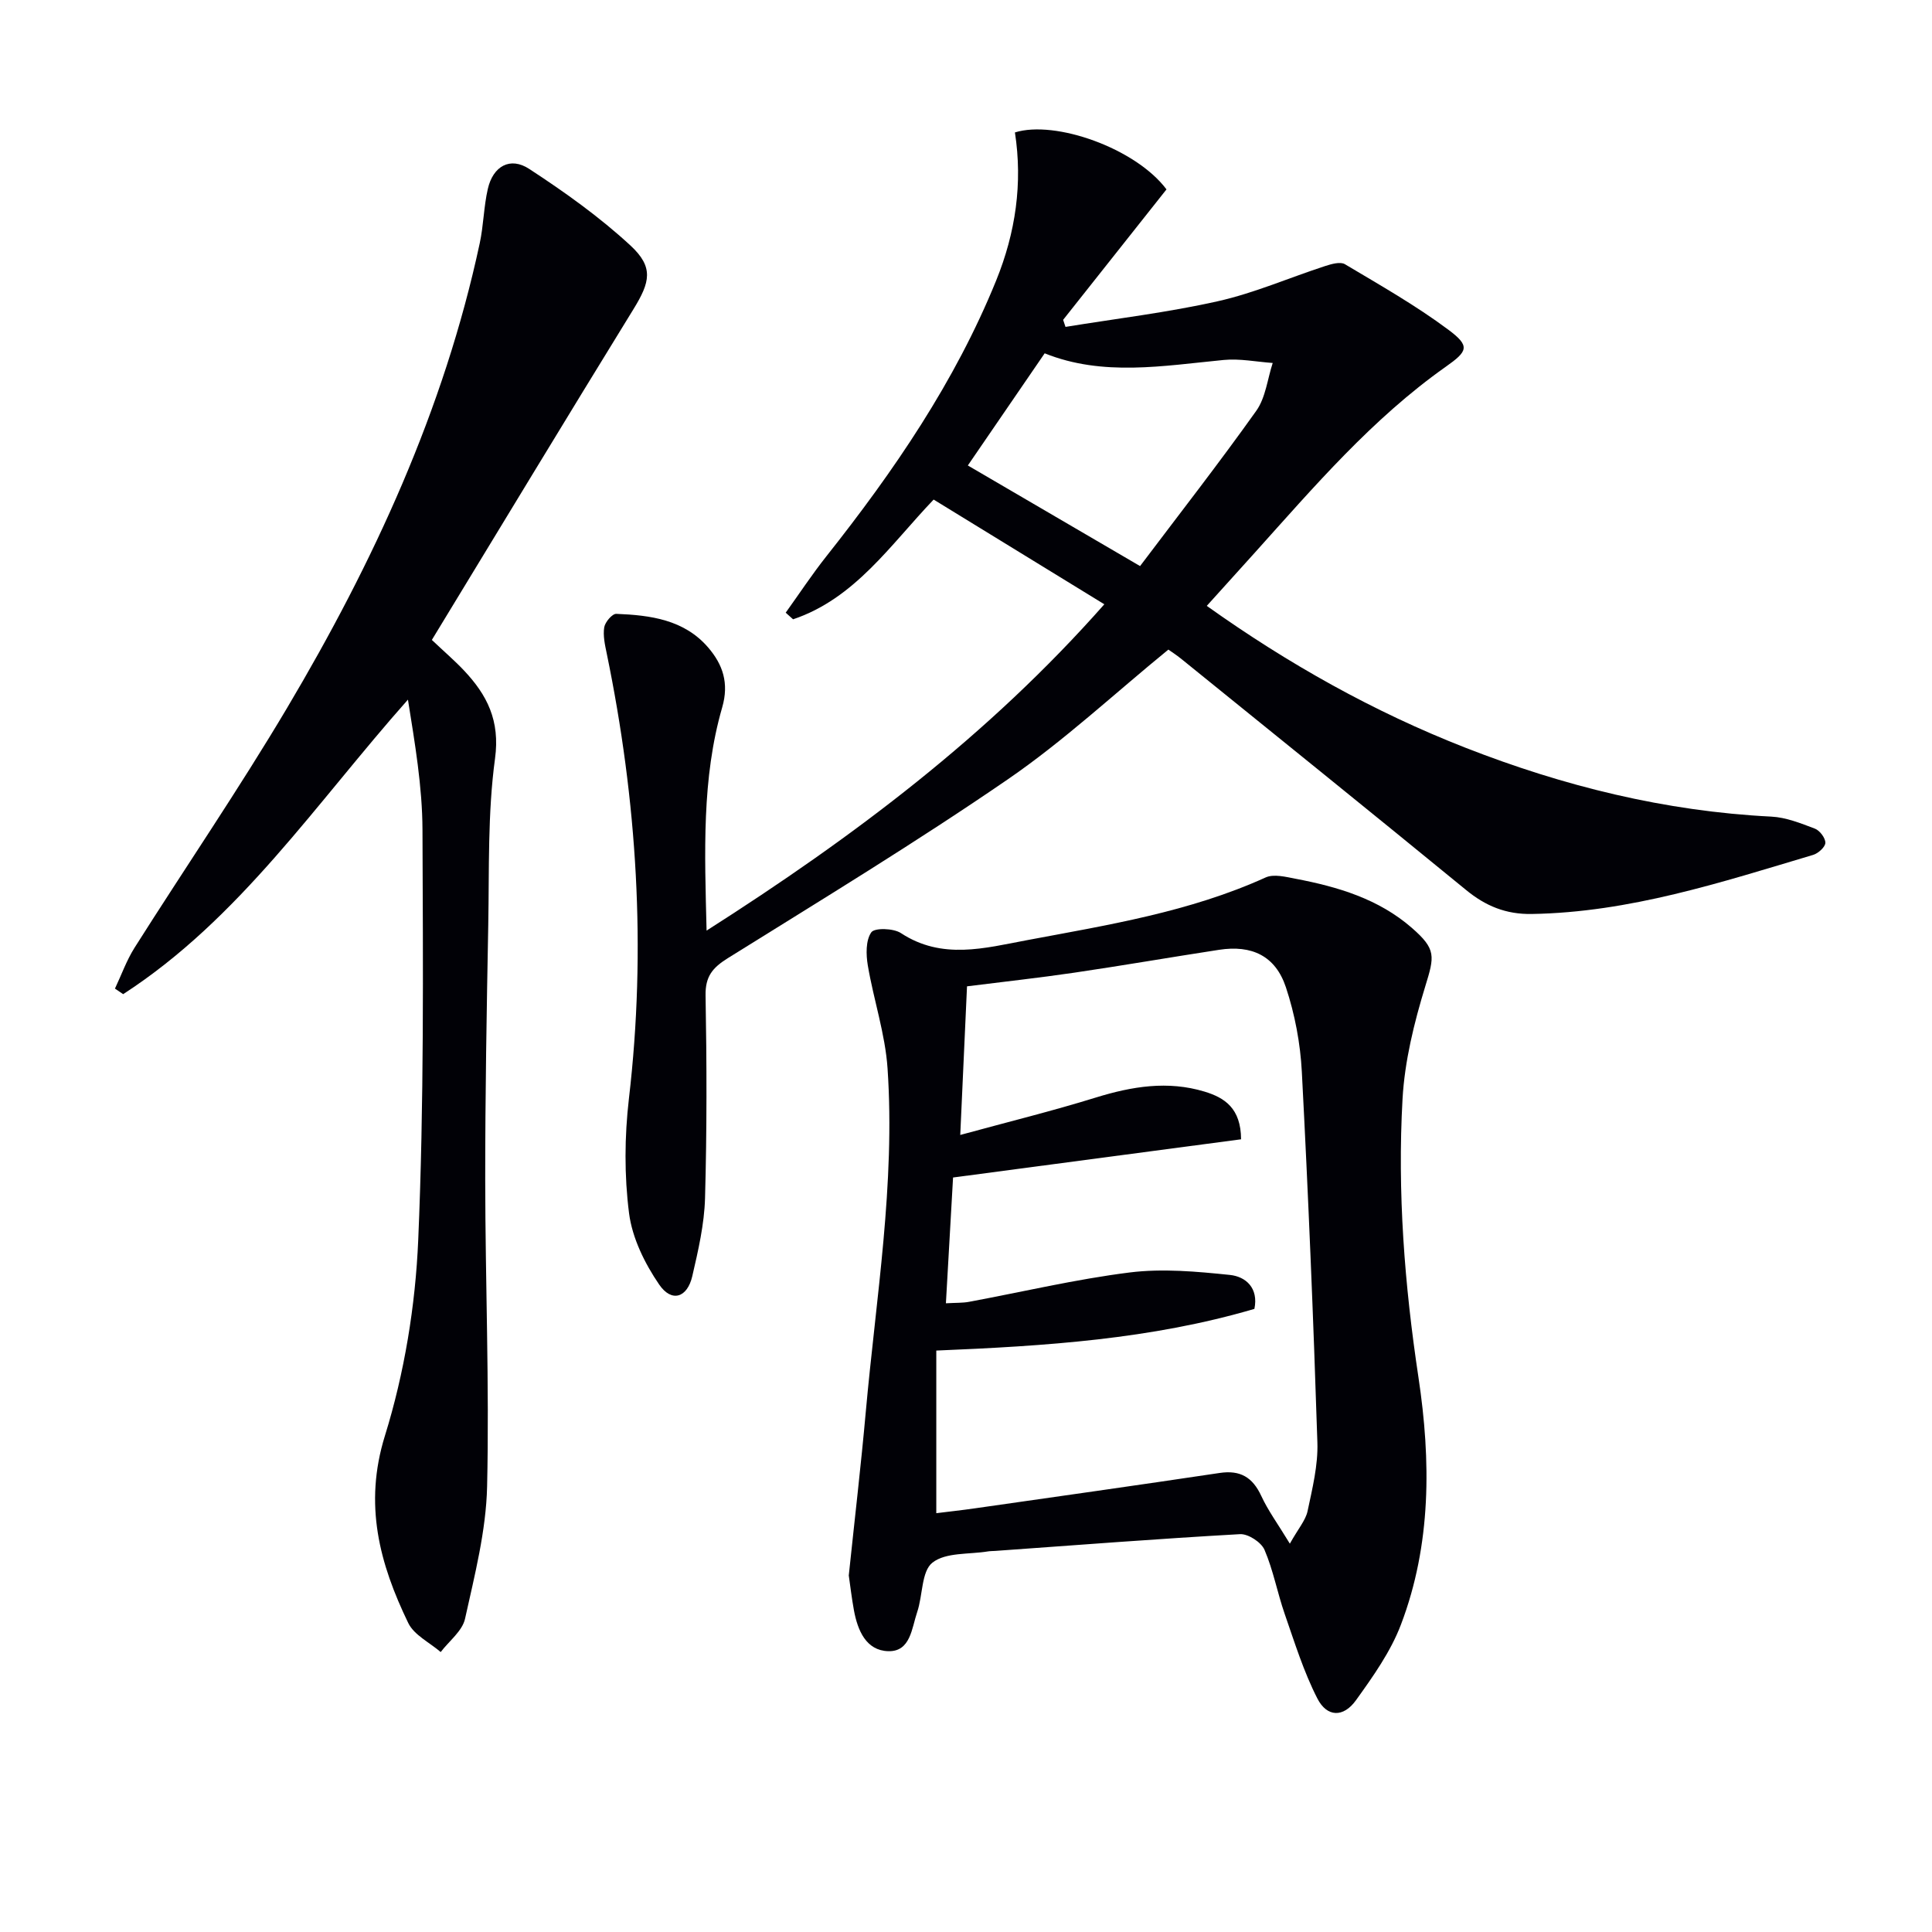
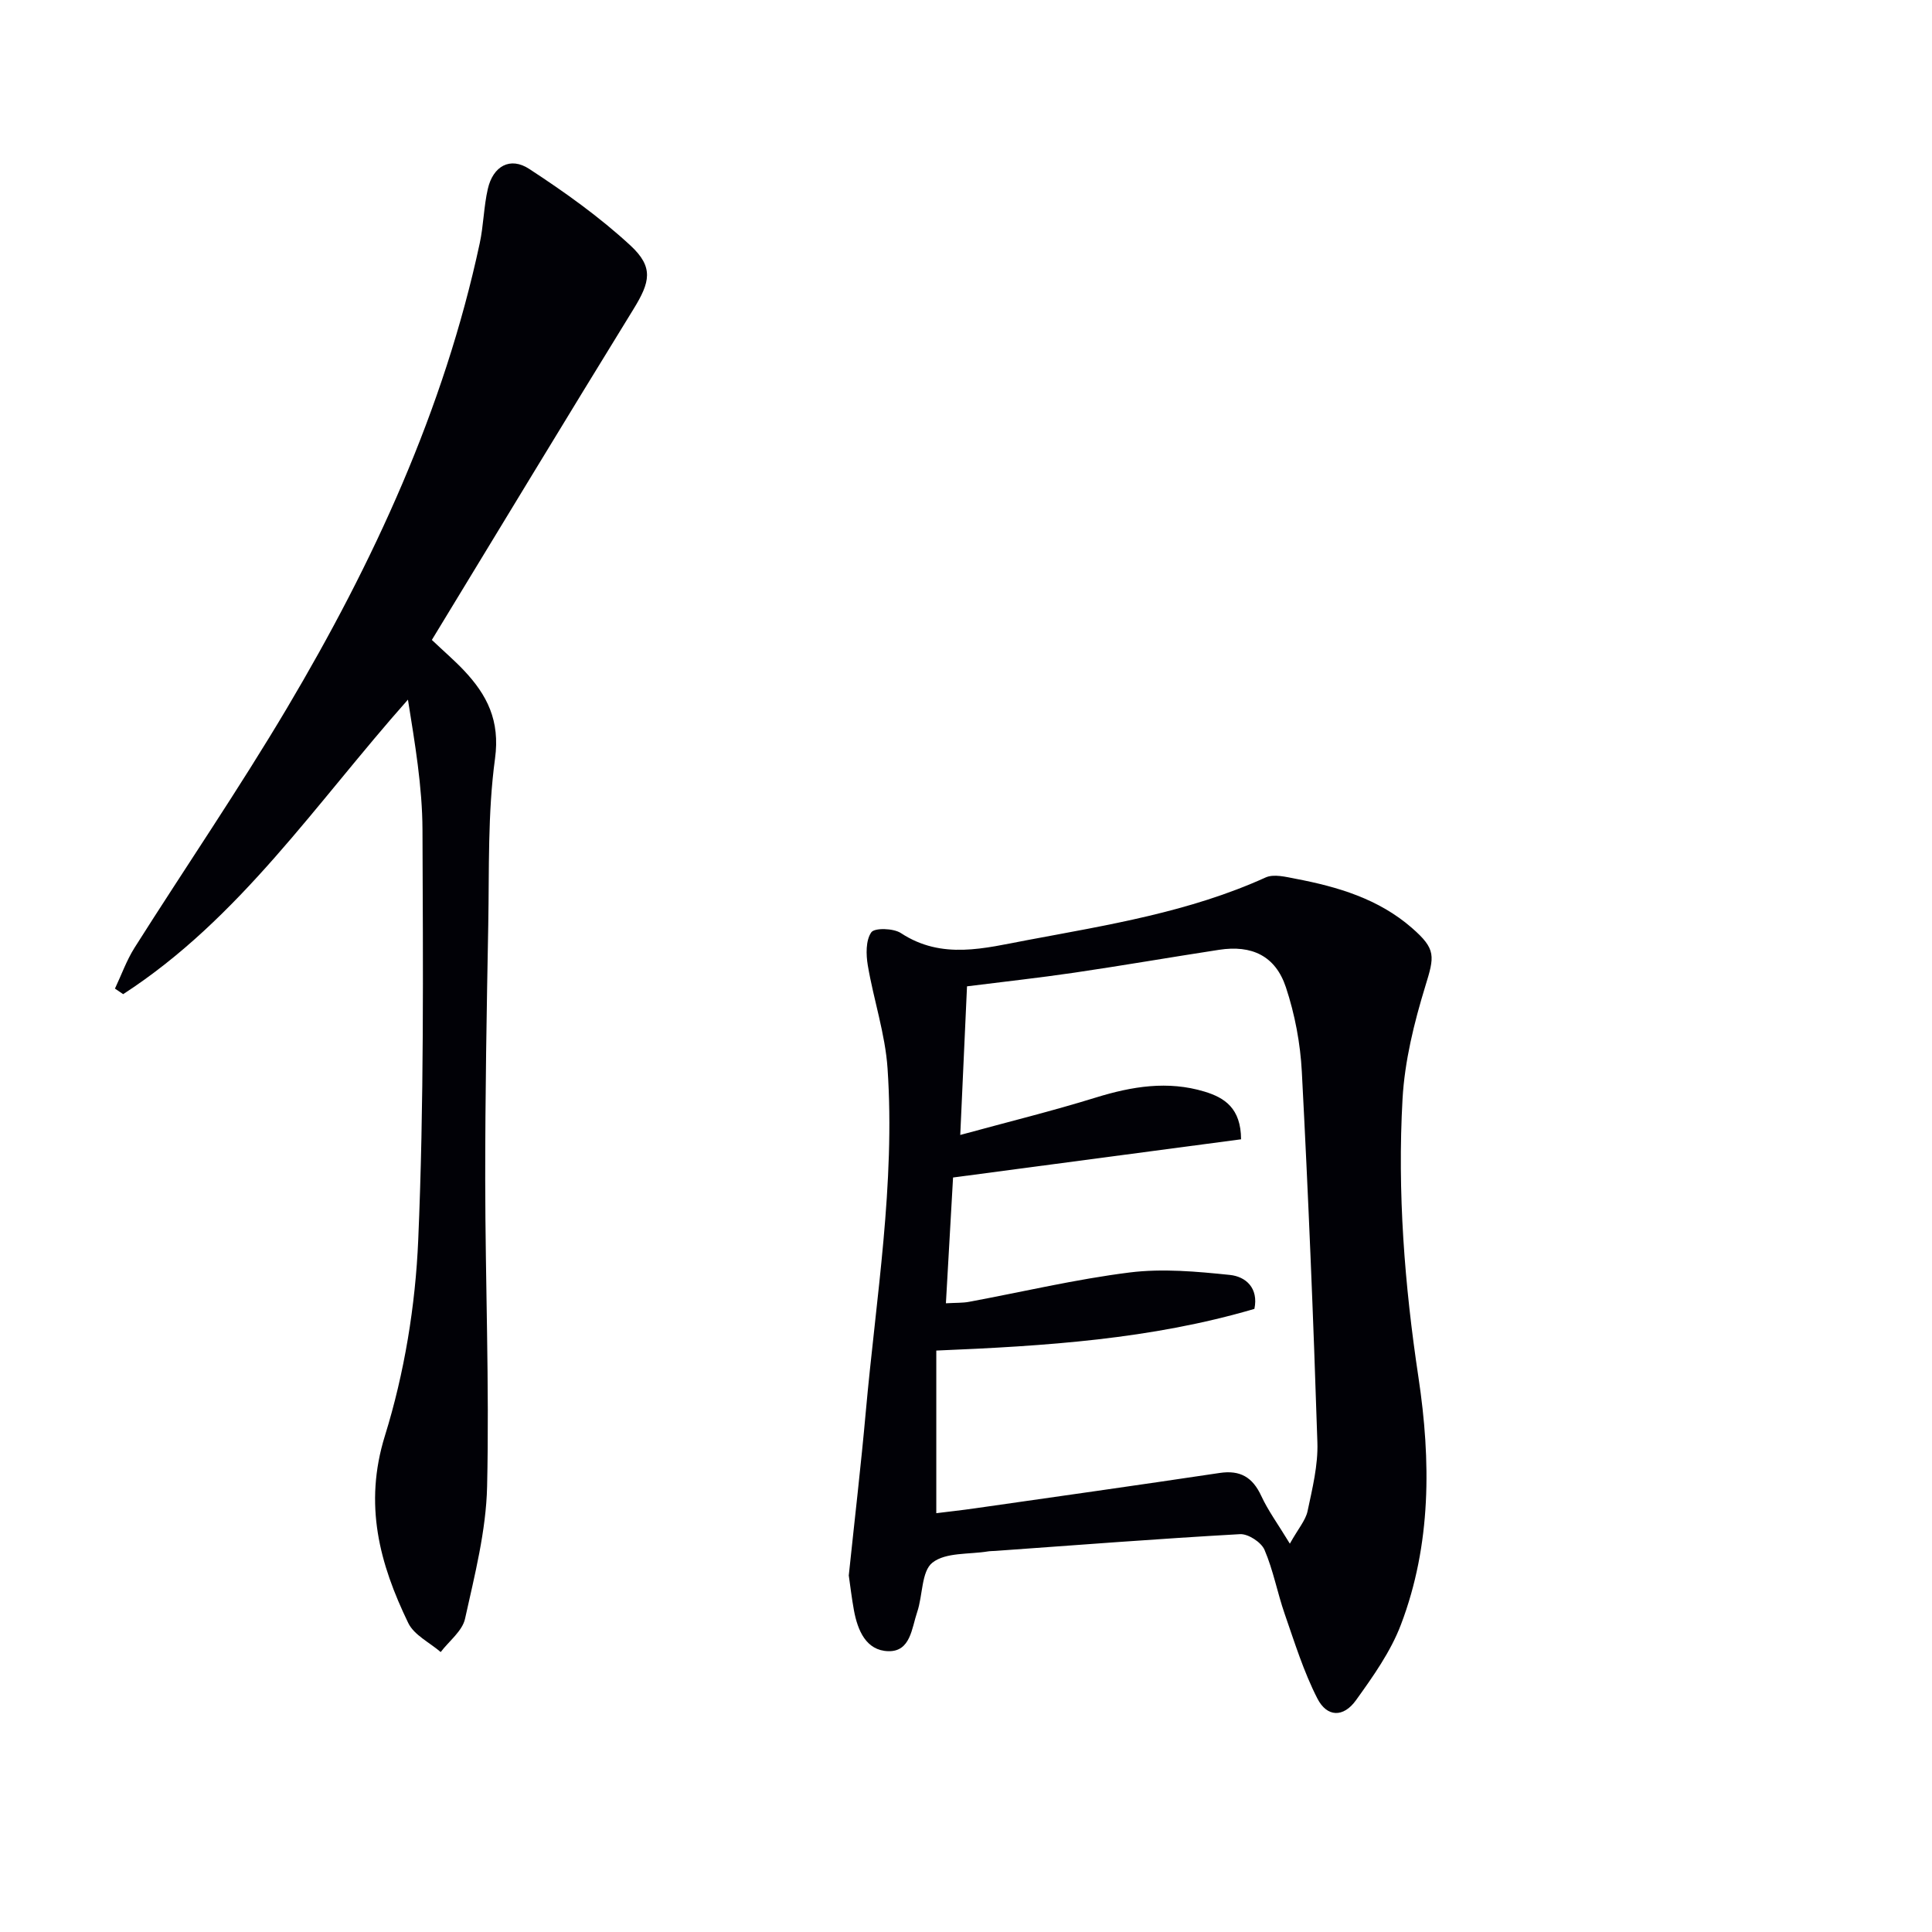
<svg xmlns="http://www.w3.org/2000/svg" enable-background="new 0 0 400 400" viewBox="0 0 400 400">
-   <path d="m241.51 39.21c-7.1 8.96-14.25 17.99-21.4 27.01.16.49.32.97.49 1.46 10.53-1.72 21.17-2.98 31.57-5.32 7.56-1.7 14.78-4.87 22.19-7.28 1.3-.42 3.13-.95 4.09-.38 7.26 4.33 14.65 8.52 21.41 13.56 4.59 3.42 4.03 4.45-.54 7.68-15.24 10.76-27.27 24.85-39.62 38.59-3.21 3.57-6.43 7.13-9.85 10.91 16.89 12.03 34.54 21.92 53.51 29.35 20.38 7.98 41.4 13.18 63.36 14.28 3.05.15 6.11 1.38 9.03 2.49 1.01.38 2.18 1.93 2.17 2.93-.01.87-1.46 2.18-2.51 2.5-19.08 5.69-38.04 11.91-58.28 12.24-5.34.09-9.56-1.65-13.61-4.98-19.57-16.03-39.27-31.9-58.93-47.82-1.01-.82-2.11-1.53-2.69-1.94-11.22 9.16-21.62 18.88-33.21 26.84-18.9 12.98-38.52 24.91-57.99 37.04-3.17 1.98-4.69 3.78-4.62 7.73.25 13.98.28 27.98-.11 41.96-.15 5.41-1.41 10.85-2.64 16.16-1.04 4.48-4.27 5.5-6.85 1.74-2.98-4.35-5.58-9.62-6.24-14.76-1-7.8-.94-15.91-.03-23.74 3.63-31.03 1.69-61.7-4.6-92.2-.37-1.77-.79-3.67-.51-5.39.18-1.08 1.66-2.82 2.5-2.78 7.05.28 14.06 1.19 19.03 6.98 3.01 3.51 4.35 7.35 2.89 12.4-4.25 14.72-3.63 29.89-3.23 46.2 30.46-19.4 58.38-40.41 82.35-67.56-12.05-7.39-23.62-14.49-35.34-21.68-8.94 9.35-16.3 20.49-29.1 24.79-.51-.46-1.02-.91-1.53-1.37 2.79-3.89 5.44-7.91 8.41-11.66 13.99-17.66 26.65-36.13 35.18-57.15 4-9.87 5.5-20.07 3.87-30.62 8.3-2.61 24.98 3.26 31.38 11.79zm-5.47 77.99c8.2-10.87 16.37-21.34 24.06-32.15 1.94-2.73 2.31-6.57 3.4-9.9-3.39-.24-6.83-.95-10.17-.62-12.51 1.21-25 3.46-37.04-1.38-5.4 7.88-10.54 15.38-15.91 23.22 11.74 6.85 23.18 13.53 35.66 20.83z" fill="#010106" />
  <path d="m175.73 326.18c1.23-11.75 2.53-22.8 3.52-33.87 2.13-23.66 6.12-47.23 4.51-71.08-.48-7.17-2.88-14.2-4.09-21.35-.38-2.26-.44-5.18.72-6.85.67-.97 4.6-.86 6.14.16 8.51 5.59 17.36 3.1 26.06 1.47 16.77-3.15 33.68-5.84 49.44-12.99 1.7-.77 4.19-.12 6.23.27 8.72 1.66 17.15 4.16 24.04 10.16 5.1 4.44 4.7 5.88 2.78 12.13-2.31 7.55-4.26 15.46-4.7 23.3-1.08 19.29.41 38.5 3.3 57.66 2.59 17.22 2.68 34.56-3.62 51.14-2.13 5.62-5.78 10.76-9.33 15.7-2.59 3.6-5.99 3.52-7.98-.37-2.84-5.54-4.71-11.6-6.77-17.52-1.52-4.38-2.36-9.03-4.18-13.27-.68-1.57-3.38-3.33-5.06-3.24-16.91.95-33.79 2.26-50.69 3.47-.5.04-1 .02-1.49.1-3.93.65-8.76.16-11.51 2.33-2.3 1.81-1.98 6.78-3.16 10.24-1.13 3.31-1.36 8.22-5.99 8.09-4.58-.13-6.33-4.29-7.1-8.45-.48-2.62-.78-5.25-1.07-7.23zm20.11-56.35c2.17-.12 3.5-.06 4.78-.3 11.09-2.06 22.1-4.68 33.27-6.08 6.8-.85 13.87-.2 20.74.51 3.31.34 5.97 2.72 5.08 7.03-21.39 6.29-43.23 7.69-65.86 8.63v33.67c2.7-.34 5.33-.62 7.95-1 16.91-2.42 33.83-4.8 50.72-7.33 4.27-.64 6.83.9 8.62 4.77 1.4 3.03 3.42 5.77 5.91 9.87 1.76-3.15 3.26-4.83 3.67-6.74.99-4.69 2.19-9.51 2.03-14.24-.82-25.58-1.88-51.16-3.22-76.72-.31-5.89-1.44-11.9-3.3-17.5-2.16-6.5-7.06-8.8-13.85-7.75-9.99 1.53-19.95 3.26-29.95 4.73-7.33 1.08-14.7 1.88-22.22 2.83-.47 10.35-.92 20.23-1.4 30.77 9.9-2.7 19.07-4.96 28.08-7.75 7.48-2.31 14.89-3.53 22.51-1.22 4.14 1.26 7.52 3.43 7.55 9.87-19.8 2.63-39.59 5.25-59.63 7.91-.48 8.52-.96 16.93-1.48 26.04z" fill="#010106" />
  <path d="m89.41 132.49c2.53 2.4 4.68 4.24 6.61 6.28 4.83 5.11 7.54 10.42 6.47 18.28-1.54 11.32-1.19 22.91-1.4 34.38-.33 17.64-.64 35.29-.63 52.93.02 21.14.87 42.29.39 63.41-.21 9.17-2.57 18.34-4.57 27.38-.56 2.54-3.3 4.6-5.04 6.89-2.29-1.98-5.51-3.51-6.72-6.02-5.93-12.27-9.25-24.5-4.83-38.75 4.04-13.01 6.32-26.94 6.9-40.57 1.21-28.26.99-56.58.88-84.88-.03-8.99-1.58-17.97-3.01-26.97-19.03 21.43-34.8 45.33-58.96 60.98-.57-.38-1.13-.77-1.7-1.15 1.34-2.83 2.4-5.84 4.06-8.47 10.49-16.58 21.58-32.8 31.59-49.66 17.87-30.11 32.47-61.69 39.87-96.17.8-3.71.83-7.59 1.68-11.28 1.08-4.7 4.62-6.72 8.58-4.12 7.32 4.78 14.53 9.92 20.93 15.83 4.88 4.51 4.1 7.59.63 13.22-13.95 22.65-27.7 45.41-41.73 68.46z" fill="#010106" />
</svg>